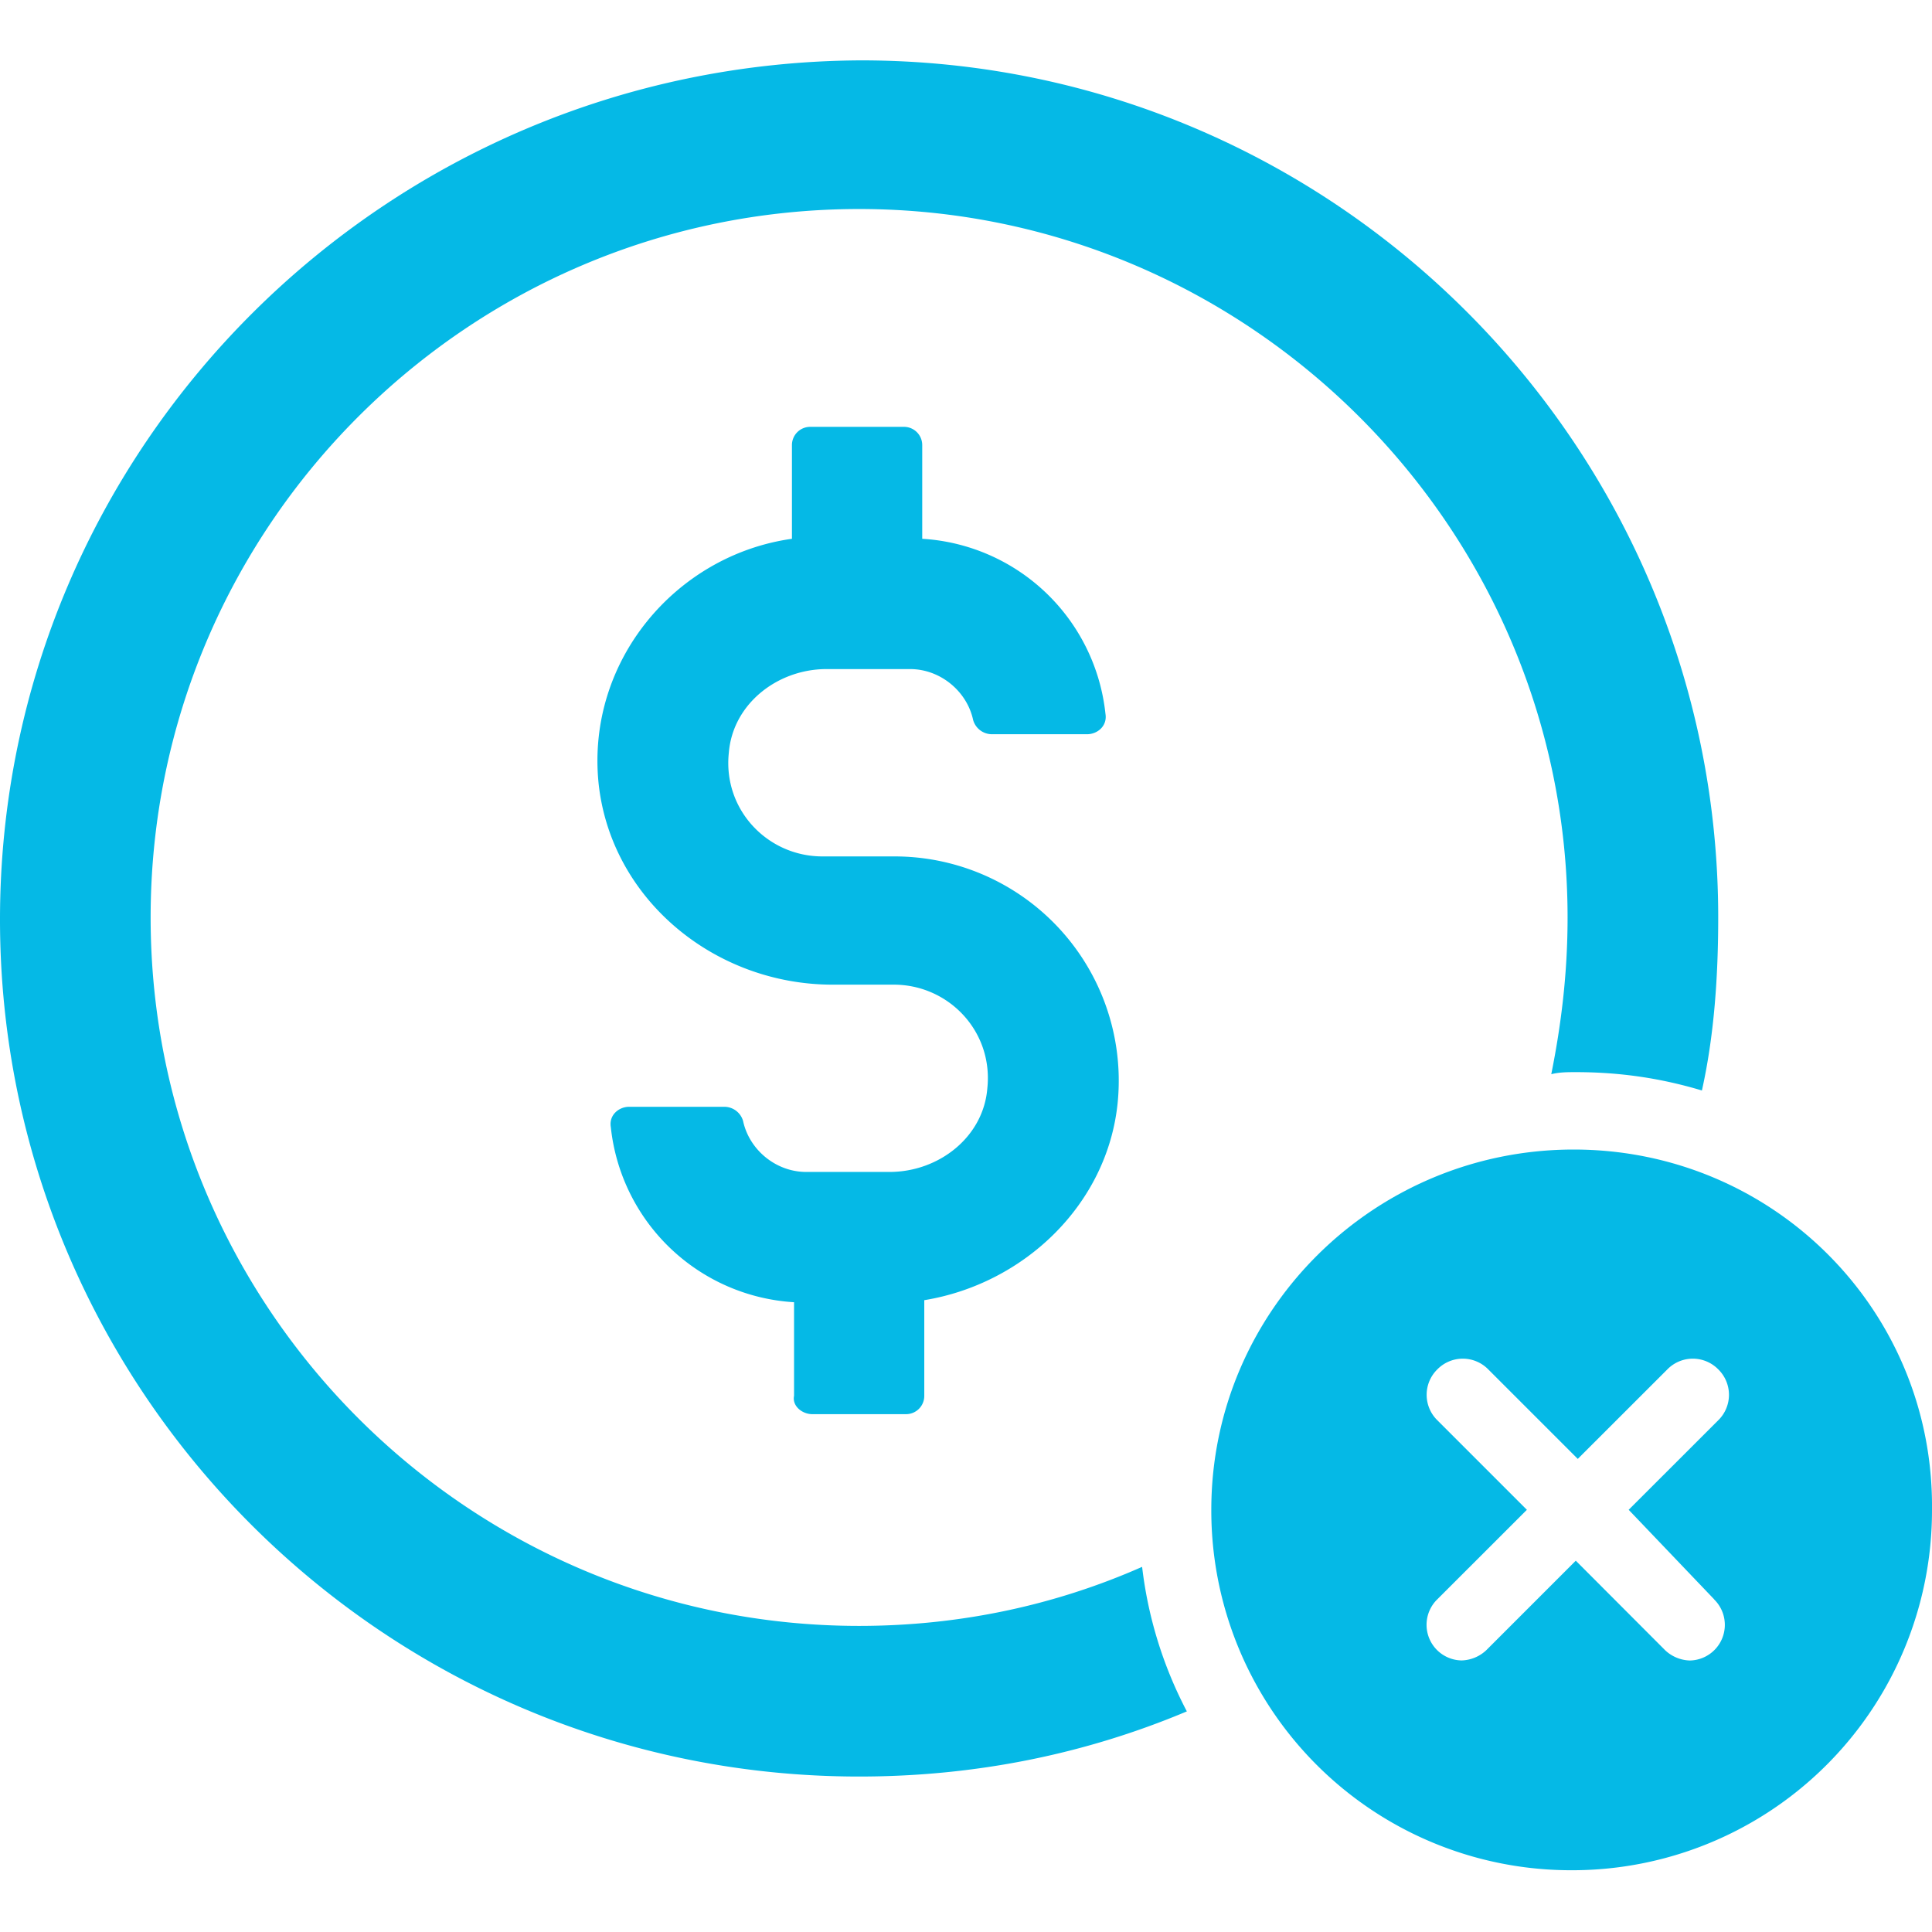
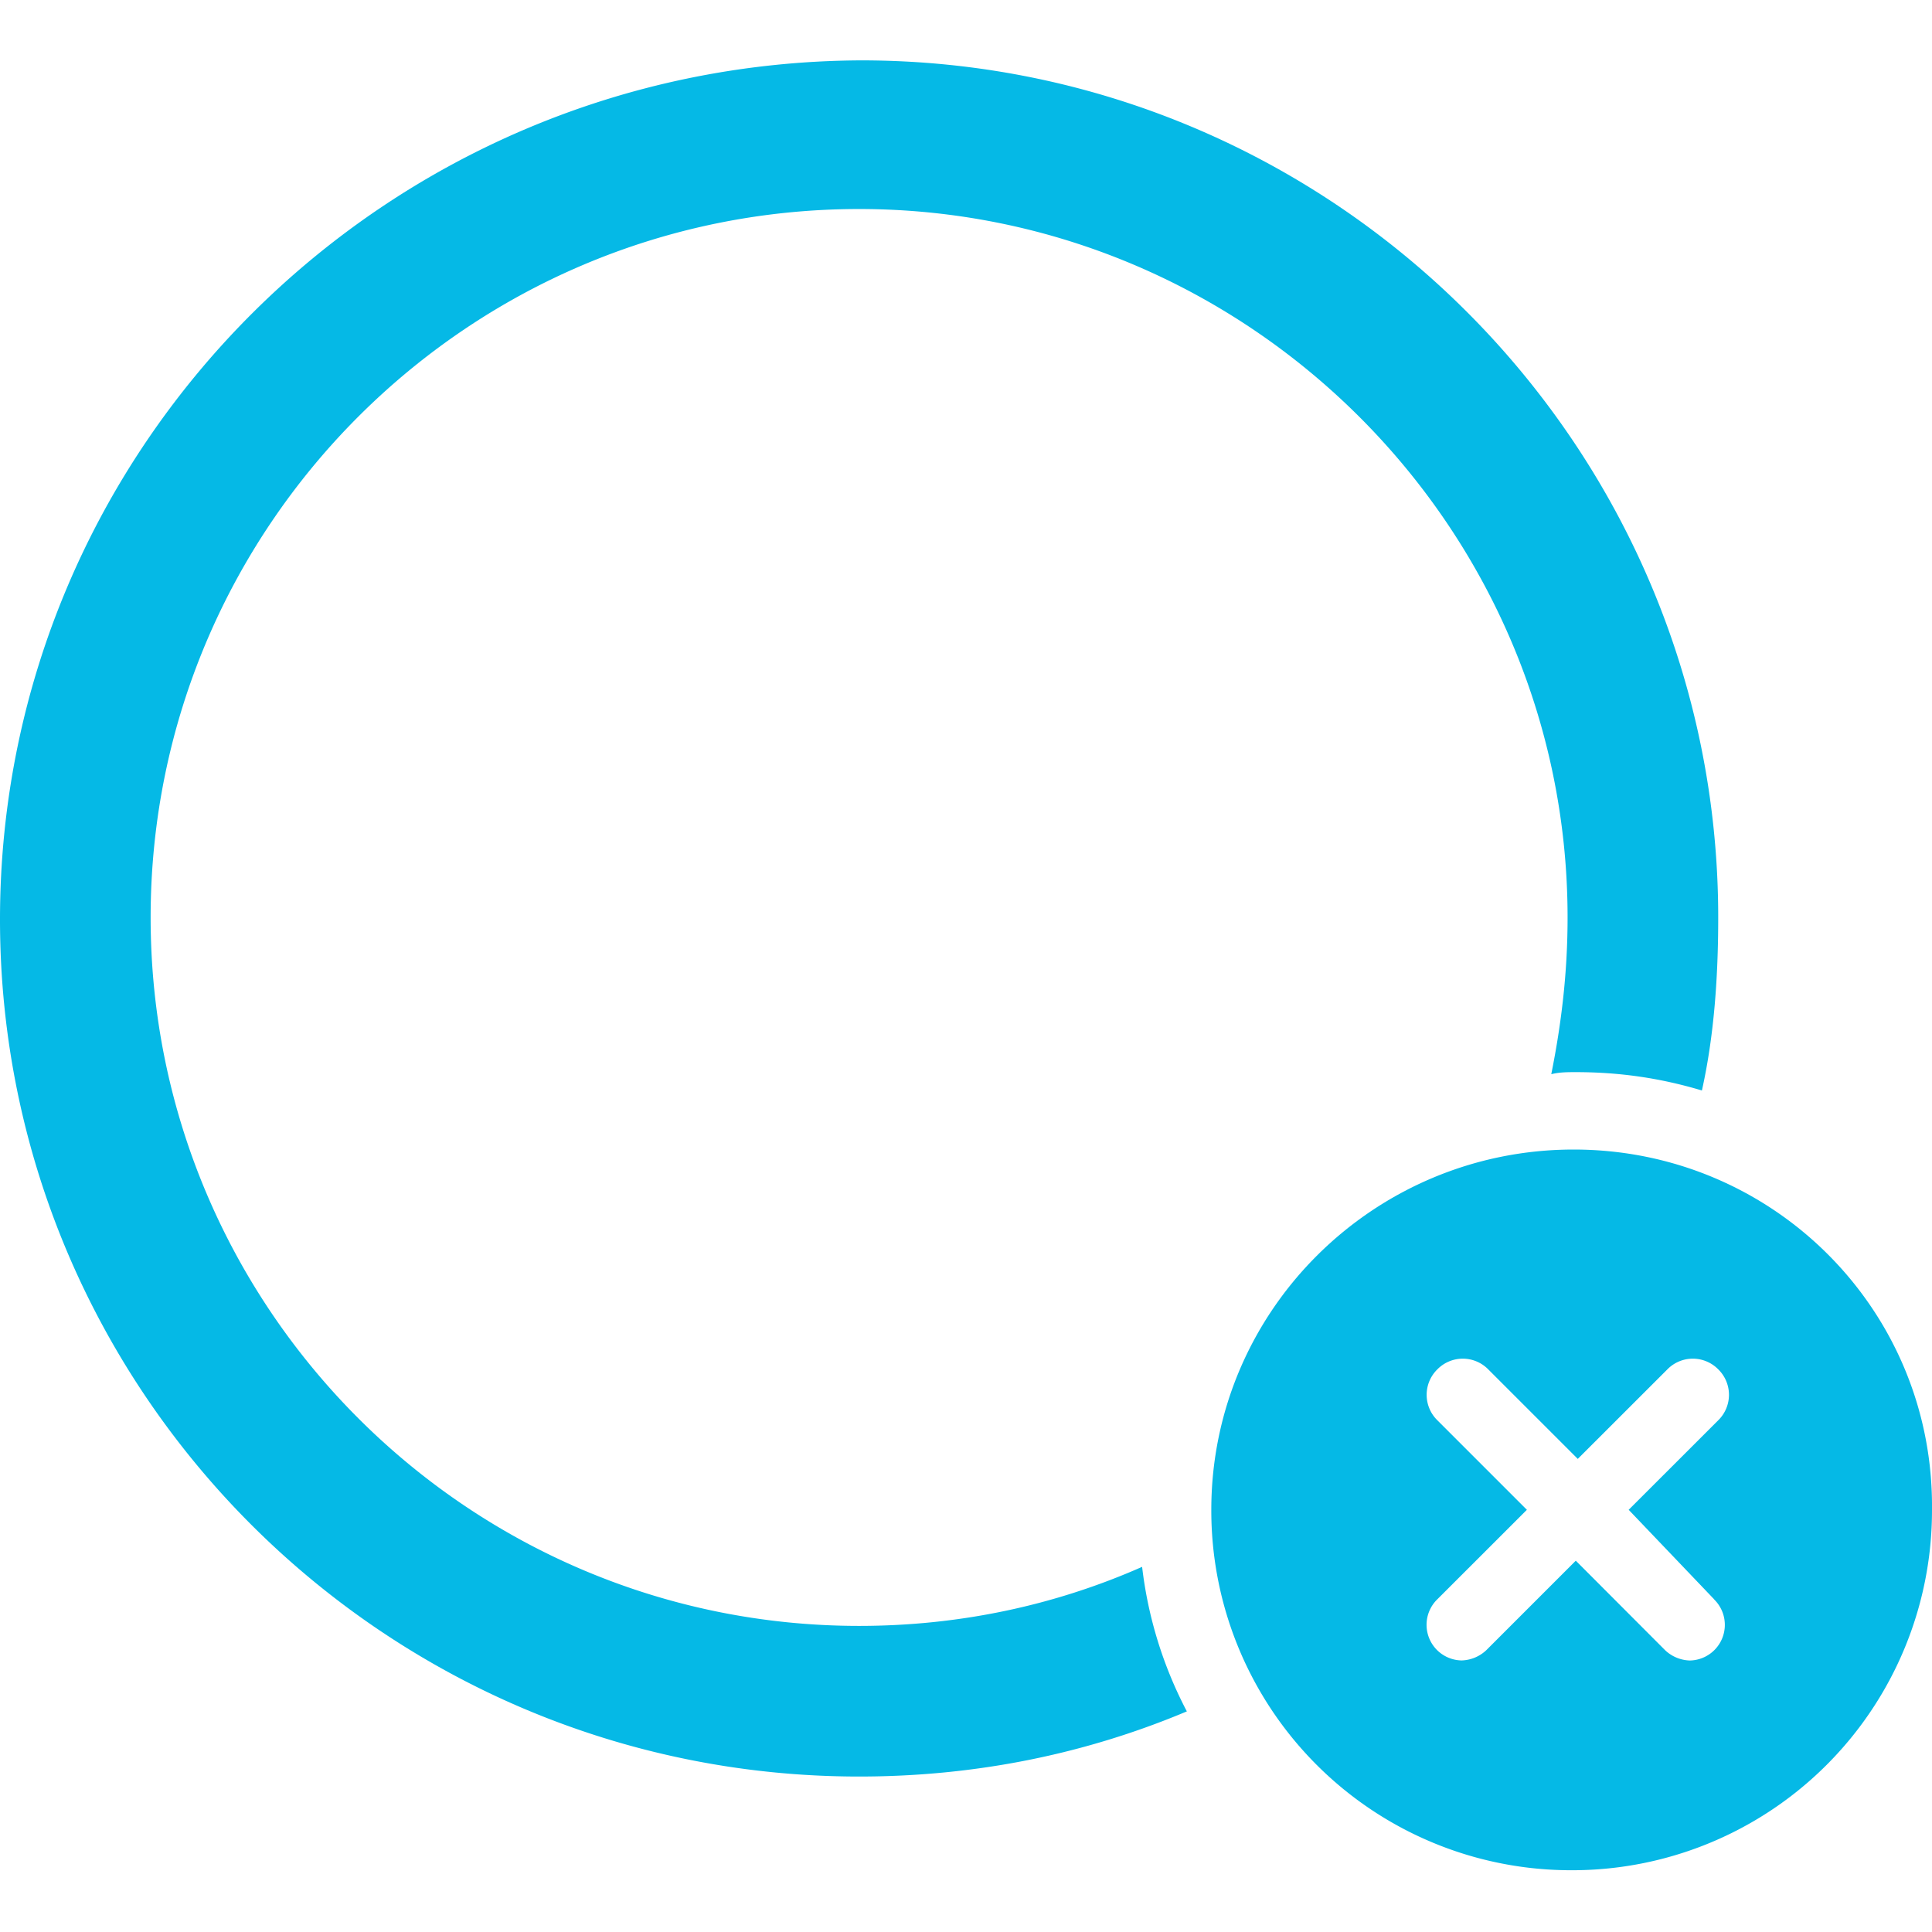
<svg xmlns="http://www.w3.org/2000/svg" width="32" height="32" fill="none">
-   <path d="M13.454 23.423h1.551a.302.302 0 00.304-.303v-1.585c1.652-.27 3.034-1.585 3.203-3.27a3.714 3.714 0 00-3.71-4.08h-1.18c-.91 0-1.652-.776-1.55-1.72.067-.81.809-1.383 1.618-1.383h1.383c.505 0 .944.371 1.045.843a.324.324 0 00.303.236h1.585c.169 0 .337-.135.304-.337a3.248 3.248 0 00-3.035-2.9V7.373a.302.302 0 00-.304-.303h-1.55a.302.302 0 00-.304.303v1.551c-1.922.27-3.406 2.023-3.203 4.046.202 1.922 1.921 3.339 3.877 3.339h1.012c.91 0 1.652.775 1.55 1.72-.067.809-.808 1.382-1.618 1.382h-1.382c-.506 0-.944-.371-1.045-.843a.324.324 0 00-.304-.236H10.42c-.168 0-.337.135-.303.337a3.248 3.248 0 003.035 2.9v1.55c-.034.17.135.304.303.304z" fill="#05B9E6" />
  <path d="M14.23 26.93c-6.475 0-11.735-5.26-11.735-11.734S7.755 3.462 14.23 3.462c6.44 0 11.734 5.26 11.734 11.734 0 .91-.101 1.753-.27 2.596.135-.034.27-.034.405-.034.742 0 1.416.102 2.09.304.203-.91.27-1.888.27-2.866C28.46 7.373 22.086 1 14.263 1 6.373 1.034 0 7.407 0 15.23c0 7.822 6.373 14.195 14.23 14.195 1.922 0 3.742-.37 5.428-1.079a6.861 6.861 0 01-.741-2.394c-1.45.641-3.035.978-4.687.978z" fill="#05B9E6" />
  <path d="M26.065 19.04c-3.305 0-6.002 2.664-6.002 5.968a5.958 5.958 0 005.968 5.969A5.958 5.958 0 0032 25.008c.033-3.304-2.63-5.968-5.935-5.968zm2.327 7.452a.59.59 0 01-.405 1.011.622.622 0 01-.405-.168L26.1 25.85l-1.484 1.484a.622.622 0 01-.405.168.59.59 0 01-.405-1.012l1.484-1.483-1.483-1.483a.59.59 0 010-.843.59.59 0 01.843 0l1.483 1.483 1.484-1.483a.59.59 0 01.843 0 .59.59 0 010 .843l-1.484 1.483 1.417 1.484z" fill="#05B9E6" />
</svg>